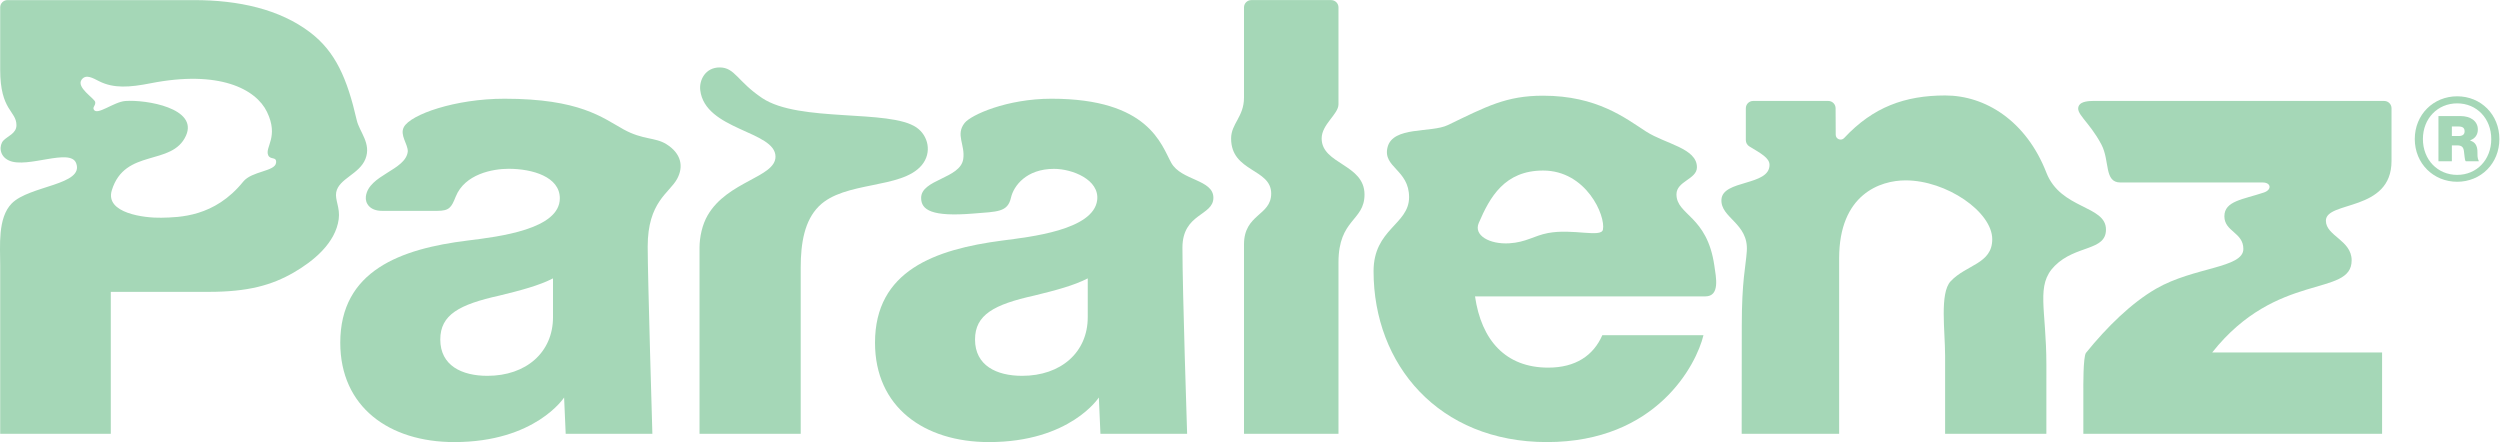
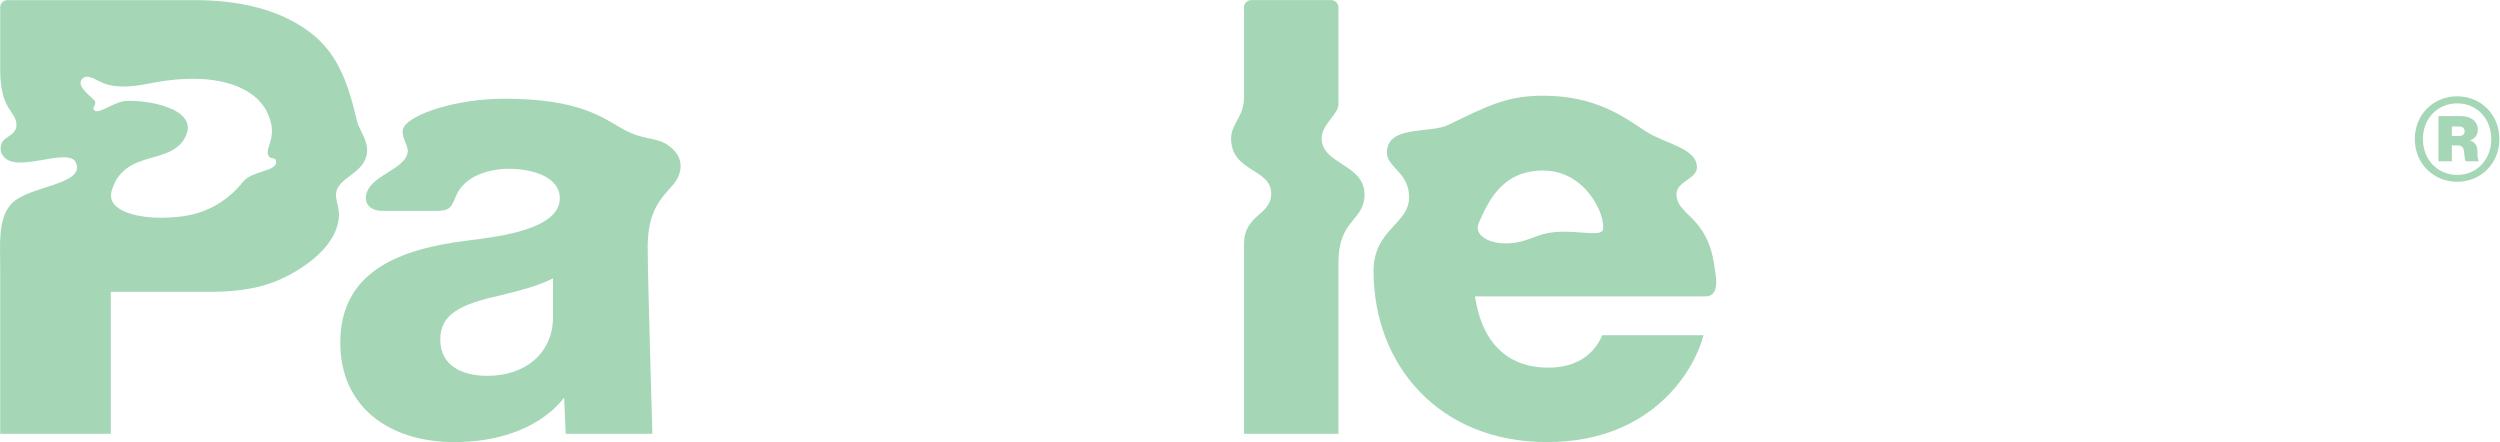
<svg xmlns="http://www.w3.org/2000/svg" xmlns:ns1="http://sodipodi.sourceforge.net/DTD/sodipodi-0.dtd" xmlns:ns2="http://www.inkscape.org/namespaces/inkscape" version="1.1" id="svg2" xml:space="preserve" width="1889.76" height="334.173" viewBox="0 0 1889.76 334.173" ns1:docname="logo.svg" ns2:version="0.92.4 (5da689c313, 2019-01-14)">
  <defs id="defs6" />
  <ns1:namedview pagecolor="#ffffff" bordercolor="#666666" borderopacity="1" objecttolerance="10" gridtolerance="10" guidetolerance="10" ns2:pageopacity="0" ns2:pageshadow="2" ns2:window-width="1485" ns2:window-height="858" id="namedview4" showgrid="false" ns2:zoom="0.1852087" ns2:cx="955.67863" ns2:cy="167.08667" ns2:window-x="189" ns2:window-y="137" ns2:window-maximized="0" ns2:current-layer="g10" />
  <g id="g10" ns2:groupmode="layer" ns2:label="ink_ext_XXXXXX" transform="matrix(1.333,0,0,-1.333,0,334.173)">
    <g id="g12" transform="scale(0.1)" style="fill:#a5d7b7;fill-opacity:1">
-       <path d="m 5226.4,1569.58 c 61.01,72.44 36.72,169.18 -29.37,214.51 -153.64,105.38 -665.11,26.46 -874.86,166.66 -140.95,94.21 -154.34,173.73 -241.25,173.73 -81.22,0 -116.57,-72.15 -110.07,-128.44 26.33,-228.22 426.76,-231.01 426.76,-377.38 0,-117.65 -271.48,-138.01 -384.6,-332.56 -30.93,-53.22 -46.2,-123.36 -46.2,-184.92 V 46.961 h 573.77 c 0,0 0,941.258 0,942.16 0,140.749 21.81,266.939 103.02,348.139 144.91,144.91 467.73,95.67 582.8,232.32" style="fill:#a5d7b7;fill-opacity:1;fill-rule:nonzero;stroke:none" id="path14" ns2:connector-curvature="0" />
-       <path d="m 6168.27,708.039 c 0,-198.687 -151.72,-332.34 -372.08,-332.34 -144.48,0 -267.12,57.789 -267.12,205.891 0,140.89 108.18,198.699 335.76,249.25 119.21,28.91 227.58,57.808 303.44,97.539 z m 473.8,875.271 c -56.81,101.46 -125.8,363.78 -678.93,363.78 -253.74,0 -456.93,-91.99 -492.91,-137.29 -53.35,-67.16 4.26,-123.73 -8.06,-205.4 -16.69,-110.68 -238.69,-114.41 -238.69,-219.83 0,-69.34 61.48,-107.87 296.48,-88.61 135.41,11.1 194.12,6.86 212.82,89.42 15.41,68.07 87.68,163.96 244.25,163.96 104.03,0 258.27,-61.39 244.8,-176.72 -19.95,-170.82 -382.59,-209.49 -537.61,-229.7 C 5301.21,1093 4961.93,971.73 4961.93,563.551 4961.93,198.68 5239.88,0 5608.35,0 c 460.28,0 622.92,252.859 622.92,252.859 l 8.97,-205.898 h 491.57 c 0,0 -26.56,809.66 -26.56,1055.229 0,196.89 175.5,179.33 175.5,283.3 0,104.48 -181.96,96.55 -238.68,197.82" style="fill:#a5d7b7;fill-opacity:1;fill-rule:nonzero;stroke:none" id="path16" ns2:connector-curvature="0" />
      <path d="m 2022.97,1825.46 c -54.56,237.74 -120.6,388.24 -264.12,497.65 -173.17,132 -407.02,183.21 -657.26,183.21 l -1059.074,0.02 c -22.875,0 -41.422,-18.54 -41.422,-41.42 0,0 0,-272.54 0,-353.27 0,-234.08 92.188,-231.95 92.188,-315.02 0,-46.7 -50.734,-61.4 -74.758,-87.56 C -4.5,1683.99 -6.648,1622.39 51.531,1596.34 155.359,1549.85 398.082,1669.66 431.746,1581.84 479.625,1456.93 167.105,1455.75 66.34,1353.06 -13.898,1271.27 1.113,1111.21 1.113,1003.2 V 46.961 H 628.266 V 851.91 h 556.474 c 220.96,0 356.75,37.59 482.1,110.352 110.21,63.978 235.95,166.038 253.97,302.368 8.46,64.02 -22.15,109.78 -14.36,151.61 14.57,78.37 131.26,102.19 165.83,189.53 34.63,87.48 -34.08,153.32 -49.31,219.69 z m -457.48,-241.91 c -6.07,-49.57 -137.38,-46.06 -186.45,-106.84 -162.27,-200.96 -361.72,-202.13 -464.227,-204.44 -93.567,-2.12 -320.883,24.8 -280.774,155.5 73.848,240.58 341.203,134.57 420.431,309.56 70.6,155.94 -225.966,205.45 -343.454,196.89 -66.817,-4.86 -161.907,-85.82 -179.543,-47.87 -6.793,14.61 10.55,20.31 8.531,41.27 -2.027,20.96 -111.316,83.7 -76.395,128.67 24.707,31.81 63.704,7.5 98.707,-10.13 82.168,-41.34 172.262,-35.03 291.016,-11.61 389.118,76.72 597.998,-32.28 660.688,-162.25 68.57,-142.17 -12.64,-198.8 6.65,-245.24 11.93,-28.74 49.46,-5.63 44.82,-43.51" style="fill:#a5d7b7;fill-opacity:1;fill-rule:nonzero;stroke:none" id="path18" ns2:connector-curvature="0" />
-       <path d="m 12830.9,1472.13 c 48.2,0 53.4,-41.14 7,-56.82 -117.8,-39.75 -224.1,-47.37 -224.1,-134.9 0,-87.53 107.6,-90.81 107.6,-185.24 0,-108.971 -280.2,-101.701 -494.5,-225.201 -139.8,-80.528 -279.6,-217.571 -397.8,-363.848 -16.9,-20.851 -15.1,-198.57 -15.1,-216.269 V 46.961 h 1694.1 V 508.262 l -963.3,0.008 c 366.8,462.742 790.7,311.75 790.7,522.51 0,114.21 -146.1,138.09 -146.1,224.55 0,114.29 372.2,48.59 372.2,338.44 v 299.25 c 0,22.88 -18.6,41.43 -41.4,41.43 H 11868 c -21.8,0 -64.8,-2.68 -77.9,-24.34 -27.7,-45.36 55.3,-88.15 126.3,-222.68 48.9,-92.55 14.2,-215.3 107.8,-215.3 h 806.7" style="fill:#a5d7b7;fill-opacity:1;fill-rule:nonzero;stroke:none" id="path20" ns2:connector-curvature="0" />
      <path d="m 13933.9,1515.21 c -111.1,0 -194.3,86.15 -194.3,203.27 0,116.2 83.2,202.3 194.3,202.3 111.2,0 193.3,-86.1 193.3,-202.3 0,-117.12 -82.1,-203.27 -193.3,-203.27 z m 0,445.61 c -134.2,0 -240.4,-103.11 -240.4,-242.34 0,-139.18 106.2,-242.32 240.4,-242.32 134.1,0 239.3,103.14 239.3,242.32 0,139.23 -105.2,242.34 -239.3,242.34" style="fill:#a5d7b7;fill-opacity:1;fill-rule:nonzero;stroke:none" id="path22" ns2:connector-curvature="0" />
      <path d="m 13941.9,1735.52 h -38.1 v 54.07 h 38.1 c 24.1,0 34.1,-9.01 34.1,-27.04 0,-18.01 -11,-27.03 -34.1,-27.03 z m 107,-94.89 c 1.4,44.41 -17.3,61.35 -39.9,68.54 -0.6,0.19 -1,0.72 -1,1.33 v 0 c 0,0.59 0.4,1.11 1,1.31 27.4,10.18 42.1,32.03 42.1,60.78 0,50.06 -45.1,76.11 -97.2,76.11 h -126.2 v -256.35 h 76.1 v 90.1 h 31.1 c 23.1,0 34.1,-9.02 37.1,-31.03 3.8,-22.6 4,-51.36 9.8,-58.06 0.6,-0.67 1.5,-1.01 2.4,-1.01 8.4,0 61,0 71.1,0 0.9,0 1.4,0.84 1.1,1.62 -3.2,8.69 -8.4,14.46 -7.5,46.66" style="fill:#a5d7b7;fill-opacity:1;fill-rule:nonzero;stroke:none" id="path24" ns2:connector-curvature="0" />
      <path d="m 7054.38,46.961 h 535.78 c 0,0 0,846.949 0,972.249 0,247.56 147.58,233.31 147.58,384.56 0,173.44 -242.97,171.09 -242.97,317.96 0,80.56 95.39,136.97 95.39,193.77 v 549.41 c 0,22.87 -18.55,41.42 -41.42,41.42 h -452.95 c -22.55,0 -40.95,-18.04 -41.41,-40.6 v -512.32 c 0,-108.82 -73.13,-147.68 -73.13,-231.8 0,-191.38 227.34,-169.34 227.34,-312.07 0,-127.13 -154.21,-114.71 -154.21,-288.79 V 46.961" style="fill:#a5d7b7;fill-opacity:1;fill-rule:nonzero;stroke:none" id="path26" ns2:connector-curvature="0" />
      <path d="m 9089.72,1204.77 c -9.7,-47.29 -172.1,7.18 -311.98,-19.46 -78.7,-14.99 -123.67,-52.47 -219.5,-58.13 -110.85,-6.56 -202.88,44.67 -172.77,114.89 63.21,147.43 146.79,297.73 365,297.73 244.68,0 355.42,-256.2 339.25,-335.03 z m 417.02,200.17 c 0,75.22 116.05,85.14 116.05,153.37 0,108.5 -178.2,131.79 -288.28,202.71 -116.7,75.18 -277.3,203.21 -584.25,203.21 -208.91,0 -320.72,-61.06 -539.98,-166.63 -94.24,-45.37 -310.99,-5.41 -341.71,-125 -29.63,-115.37 121.91,-126.73 121.91,-284.08 0,-154.96 -201.42,-179.69 -201.42,-419.461 C 7789.06,441.359 8156.47,0 8772.22,0 c 621.93,0 847.96,440.141 887.61,606.148 H 9086.31 C 9035.77,490.68 8934.7,422.211 8779.56,422.211 c -241.81,0 -379.02,155.148 -415.16,404 0,0 1131.59,0 1305.68,0 84.71,0 61.07,107.801 51.51,174.209 -41.03,285.3 -214.85,285.2 -214.85,404.52" style="fill:#a5d7b7;fill-opacity:1;fill-rule:nonzero;stroke:none" id="path28" ns2:connector-curvature="0" />
-       <path d="m 10409.8,1742.08 c 0.8,-25.45 32.6,-36.26 48.9,-16.74 163,174.53 344,240.24 572.2,240.24 228.2,0 459.4,-144.55 573.4,-437.6 81.4,-209.22 338,-184.3 338,-322.78 0,-122.59 -171.1,-86.51 -290.2,-205.61 -110,-110.031 -47.7,-241.168 -47.7,-562.629 l -0.1,-390 h -574.2 V 489.301 c 0,141.82 -31.4,355.121 31.4,422.531 88.2,94.688 235.9,98.148 235.9,238.408 0,155.04 -258.9,333.84 -491.3,333.84 -143.6,0 -376.9,-78.57 -376.9,-442.01 V 46.961 c 0,0 -444.84,0 -552.69,0.008 l 0.57,610.812 c 0,261.41 22.52,335.879 28.51,425.109 10.66,158.77 -149.94,187.78 -143.82,292.55 6.6,112.86 272.63,76.27 272.63,196.28 0,39.4 -47.64,64.53 -114.4,104.99 -12.36,7.49 -19.9,20.93 -19.9,35.39 v 180.92 c 0,22.88 18.54,41.42 41.43,41.42 h 426.17 c 22.9,0 41.4,-18.53 41.4,-41.42 l 0.7,-150.94" style="fill:#a5d7b7;fill-opacity:1;fill-rule:nonzero;stroke:none" id="path30" ns2:connector-curvature="0" />
      <path d="m 3135.92,708.031 c 0,-198.691 -151.72,-332.34 -372.09,-332.34 -144.48,0 -267.11,57.797 -267.11,205.899 0,140.89 108.17,198.699 335.76,249.25 119.2,28.898 227.58,57.808 303.44,97.539 z M 2651.87,1142.91 C 2271.59,1096.22 1929.57,971.73 1929.57,563.539 1929.57,198.672 2207.53,0 2575.99,0 c 460.28,0 622.92,252.852 622.92,252.852 l 8.98,-205.891 h 491.56 c 0,0 -26.56,890.93 -26.56,1061.849 0,253.64 122.3,302.62 166.58,383.26 38.77,70.59 23.49,144.79 -60.35,197.19 -64.41,40.25 -133.72,23.5 -243.03,83.95 -120.83,66.83 -248.29,173.88 -675.53,173.88 -278.88,0 -532.37,-89.25 -570.38,-160.8 -24.22,-45.59 22.31,-94.83 22.31,-137.58 -10.64,-108.11 -223.06,-132.61 -237.83,-256.59 -4.5,-37.88 22.55,-80.82 91.08,-80.82 h 314.34 c 67.82,0 79.69,19.18 103.87,79.96 51.3,128.97 210.32,158.51 300.21,158.51 136.31,0 290.41,-45.89 290.41,-167.36 0,-175.44 -343.54,-217.5 -522.7,-239.5" style="fill:#a5d7b7;fill-opacity:1;fill-rule:nonzero;stroke:none" id="path32" ns2:connector-curvature="0" />
    </g>
  </g>
</svg>